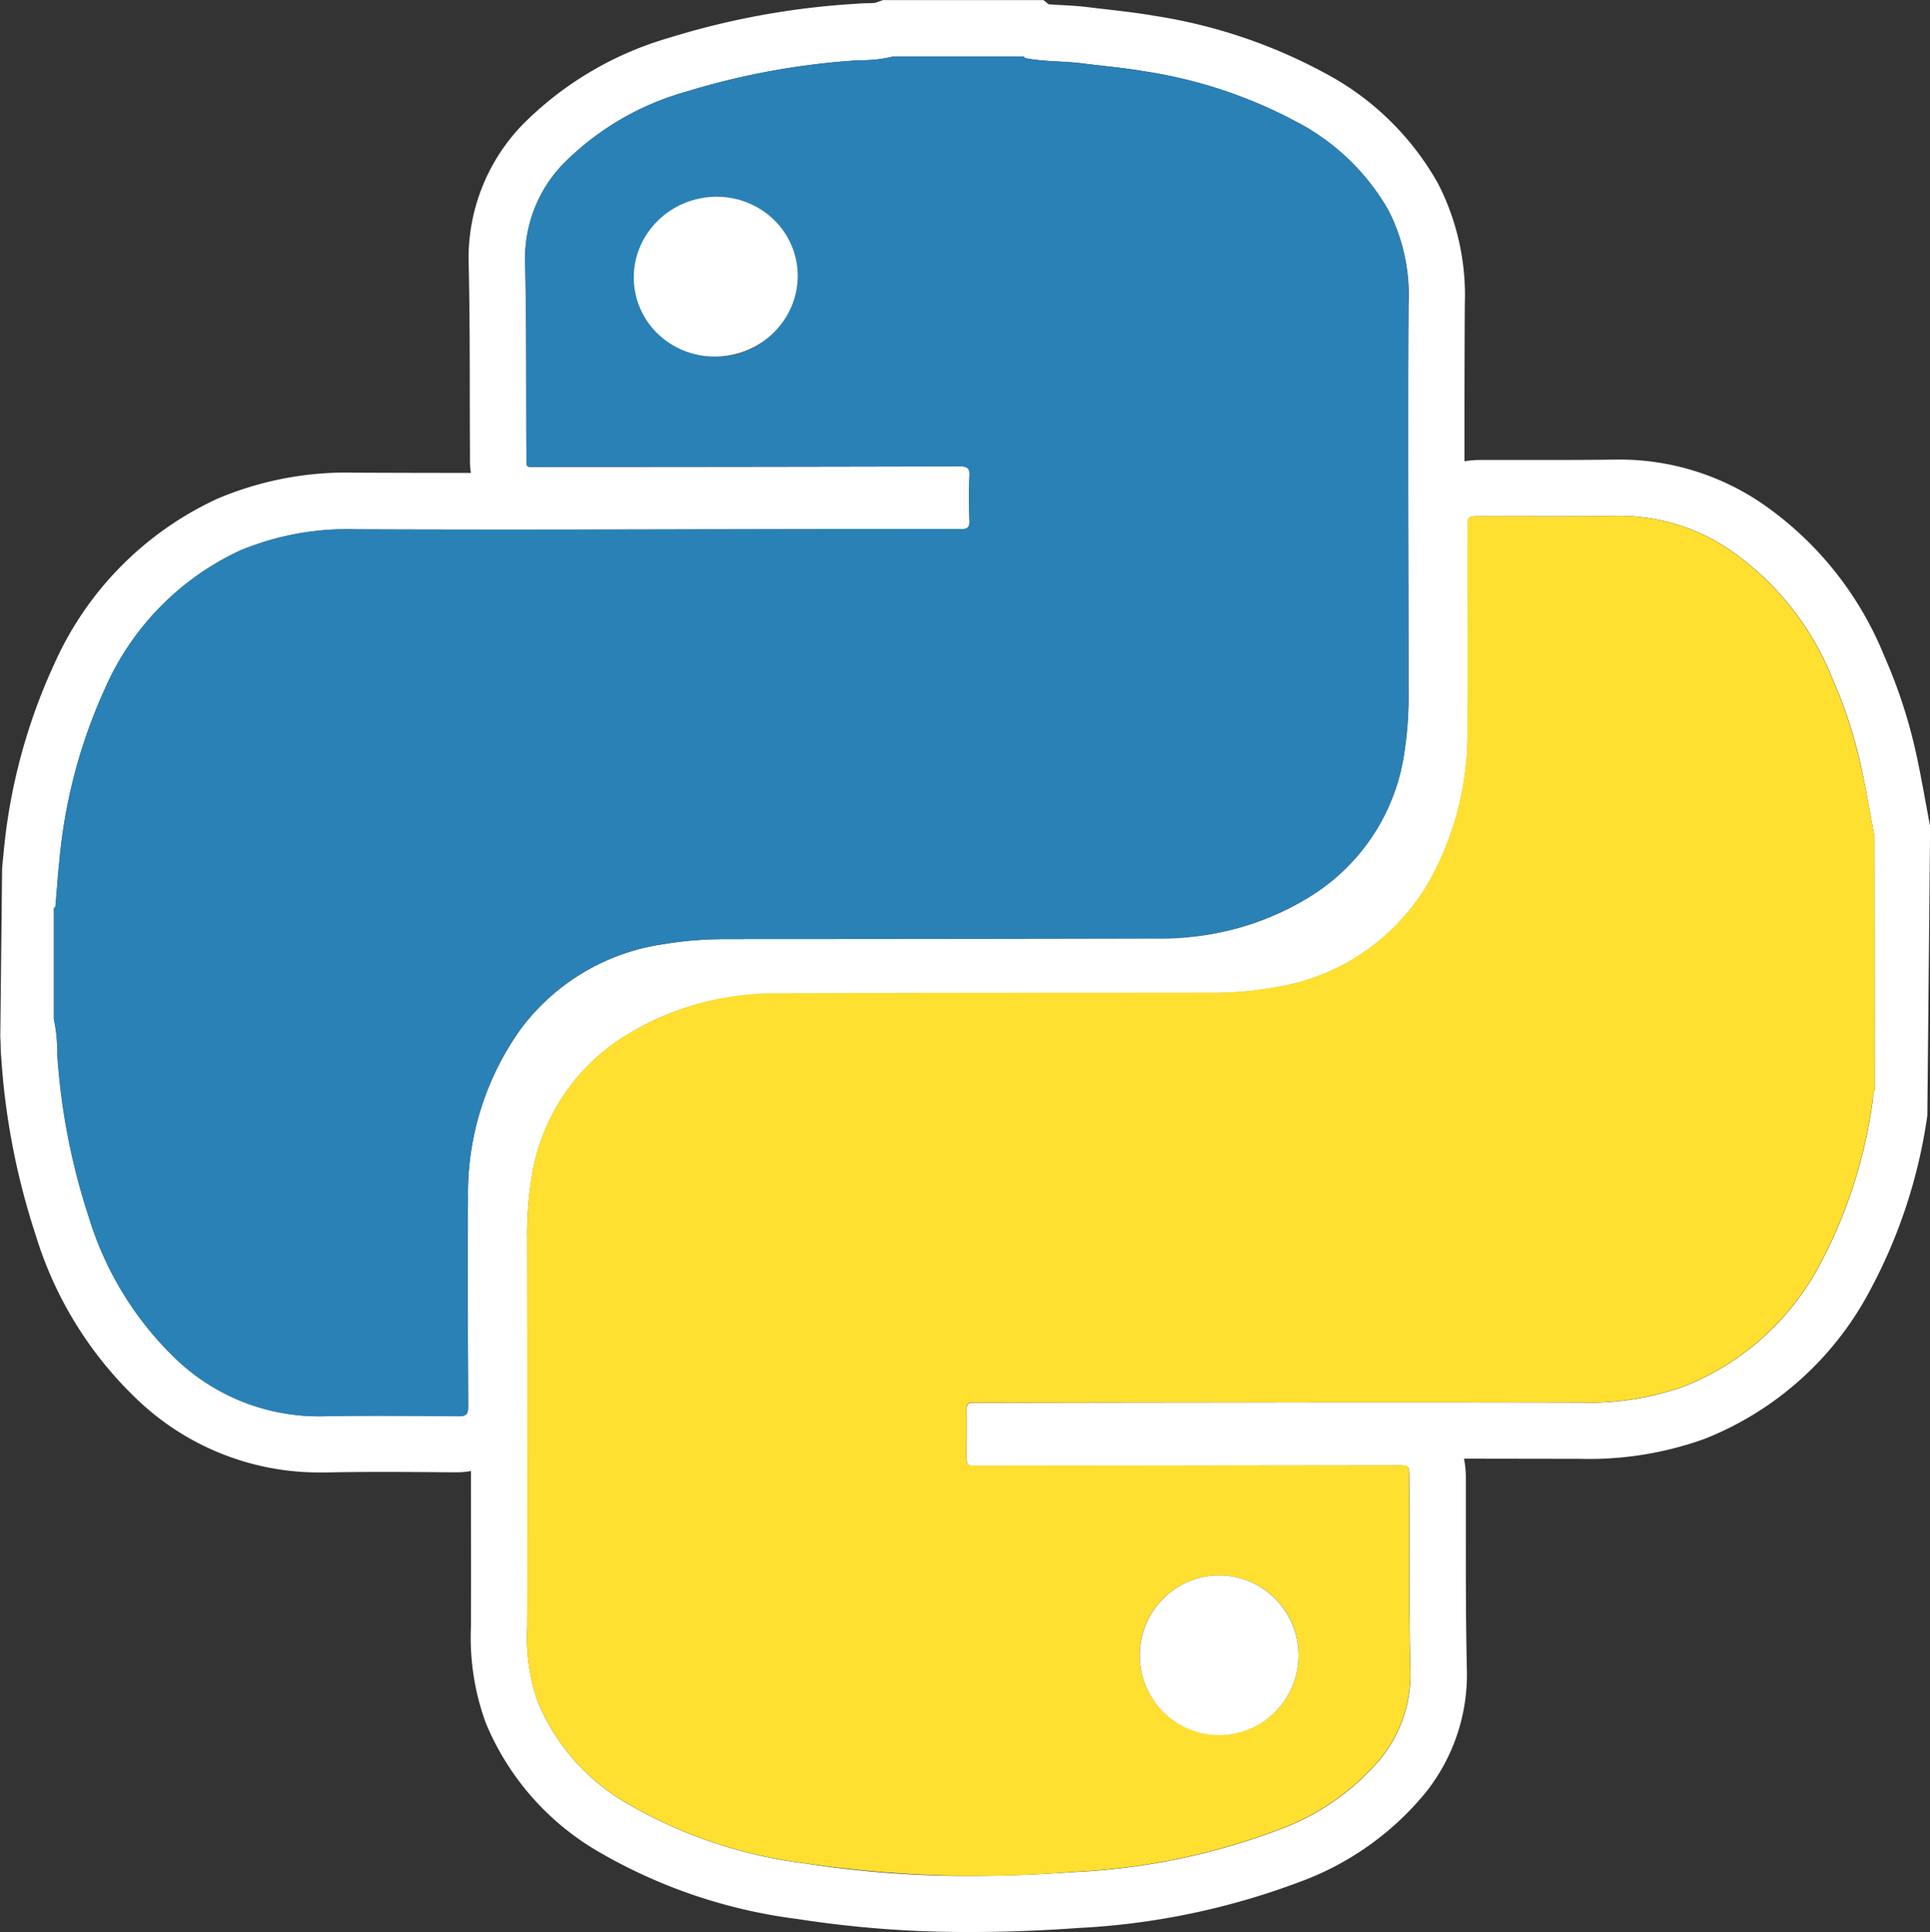
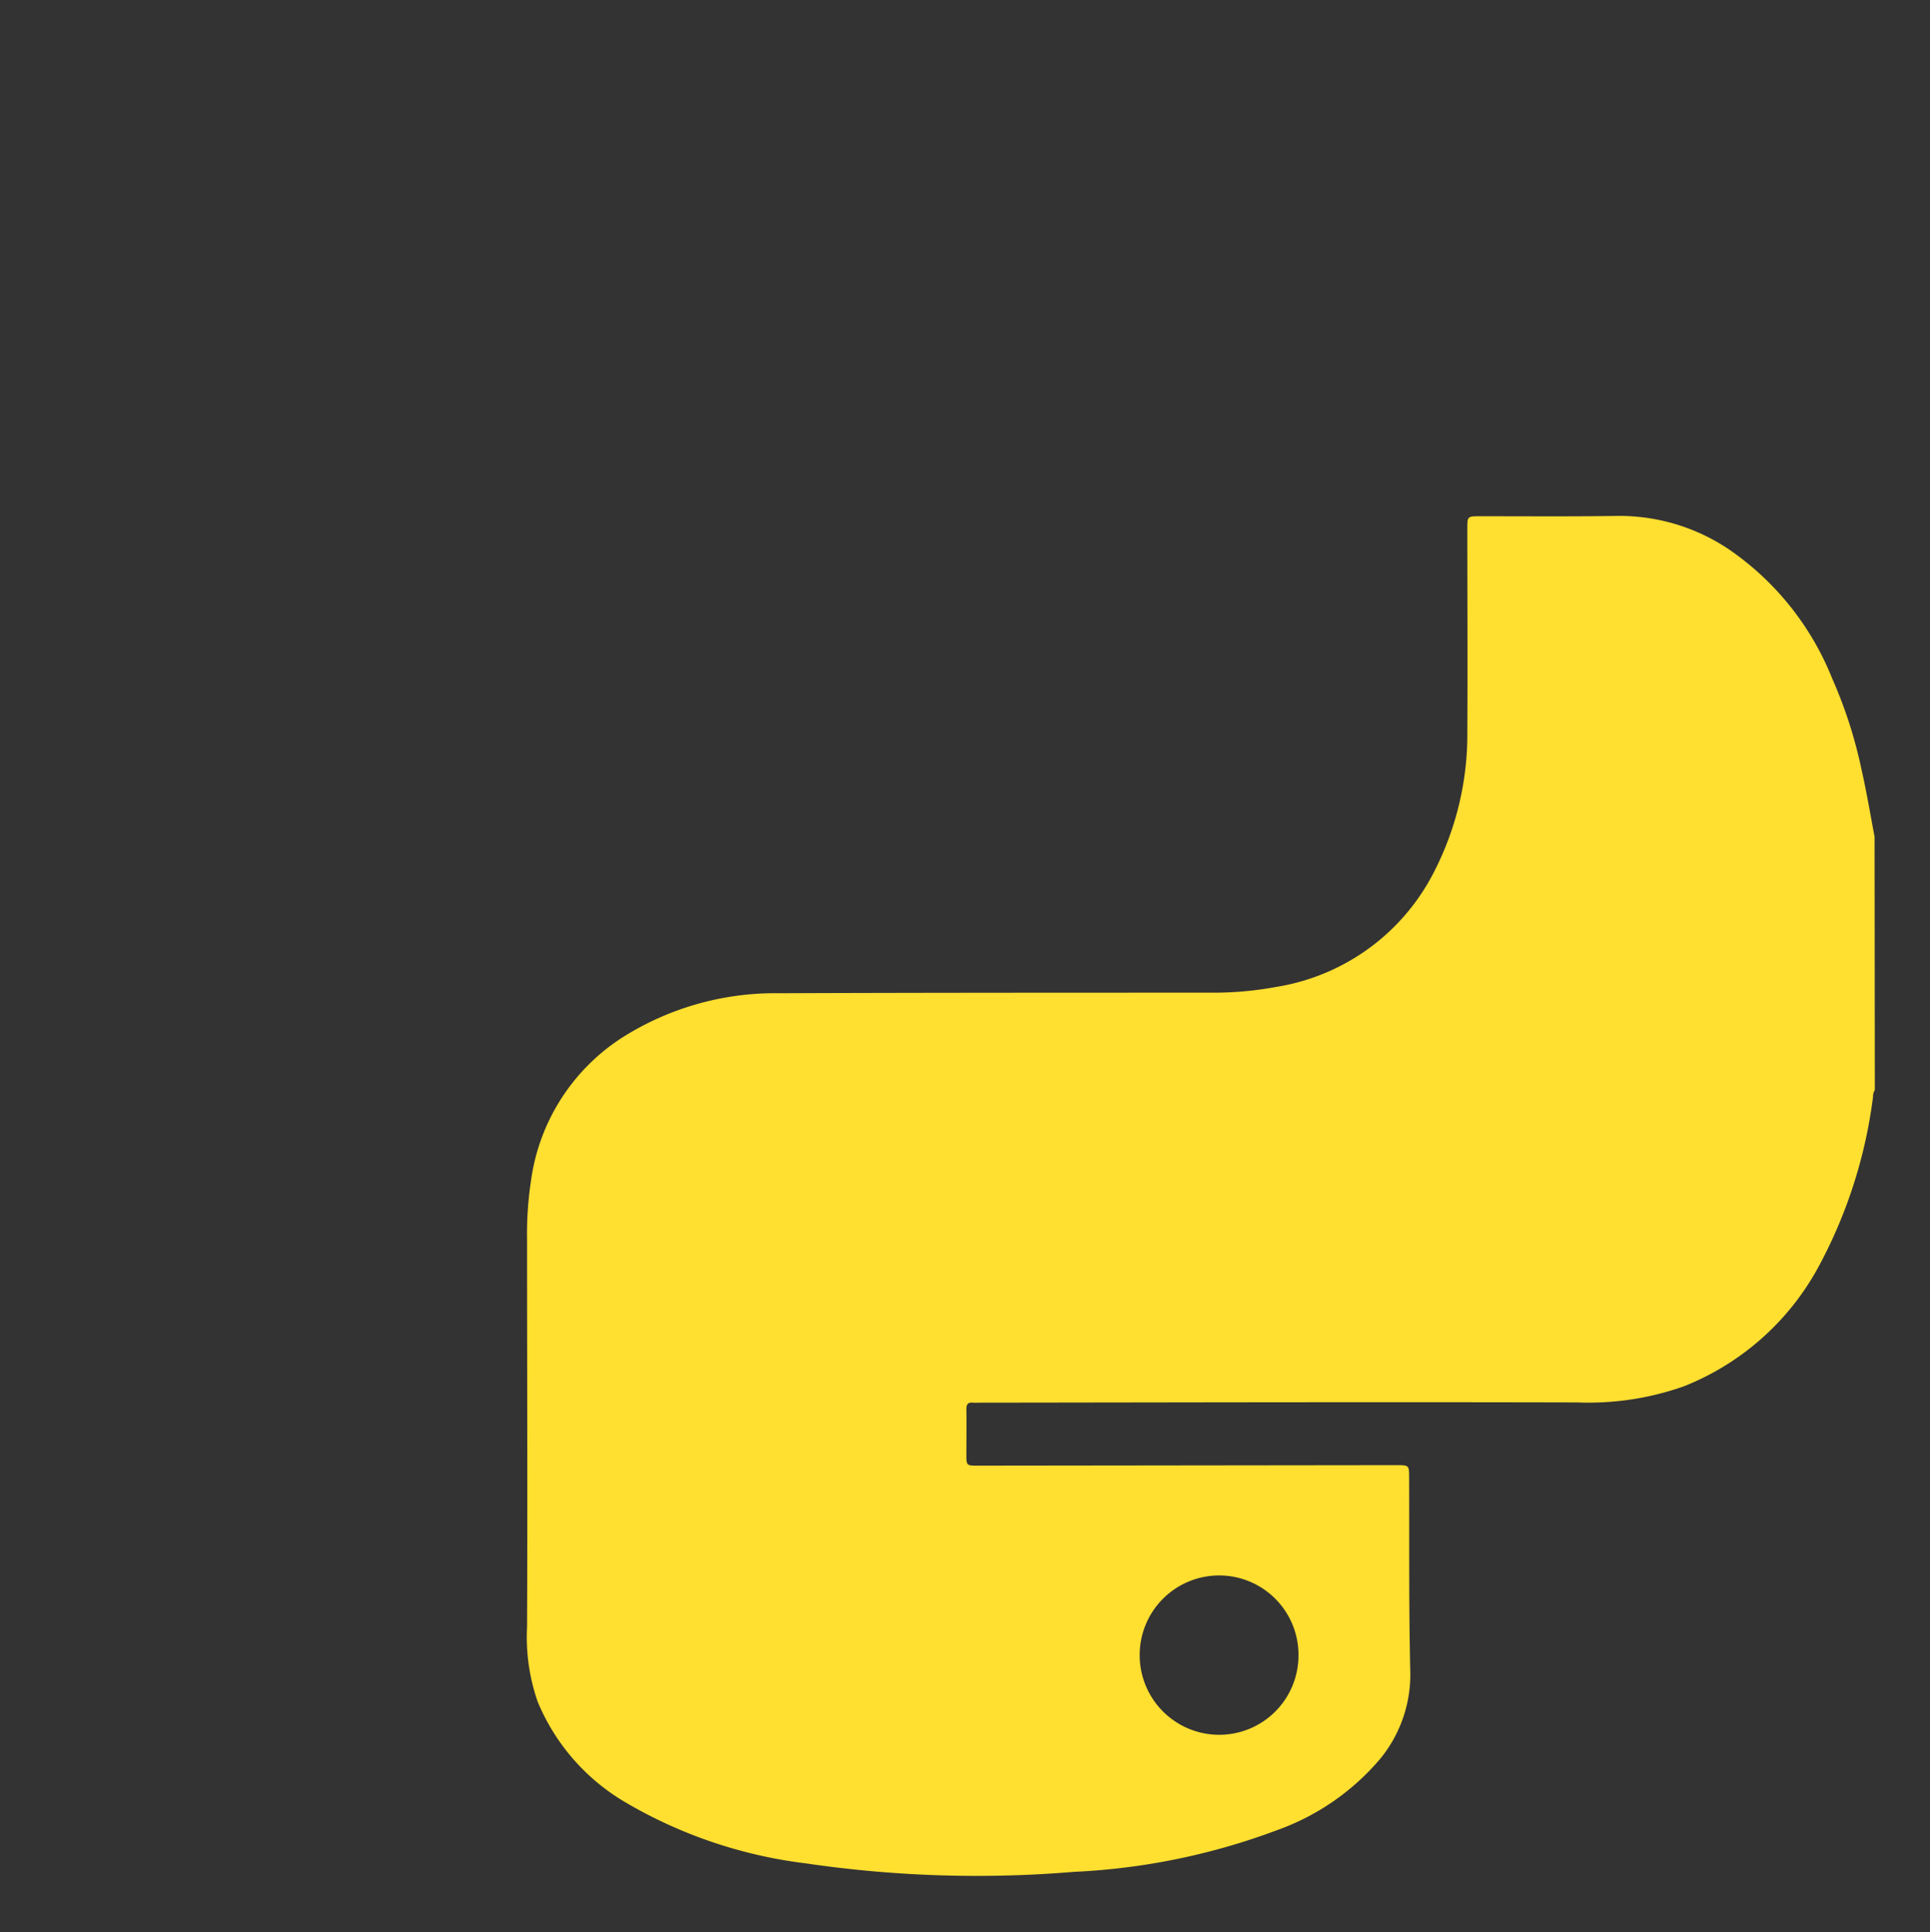
<svg xmlns="http://www.w3.org/2000/svg" width="63.845" height="63.9" viewBox="0 0 63.845 63.9">
  <rect x="0" y="0" width="63.845" height="63.9" fill="#333333" stroke="none" />
  <g id="Logo_Python" data-name="Logo Python" transform="translate(1037.649 -82.793)">
-     <path id="Tracé_4690" data-name="Tracé 4690" d="M-973.8,110.127l-.126-.682c-.1-.537-.195-1.074-.31-1.606a17.046,17.046,0,0,0-1.09-3.371,11.231,11.231,0,0,0-4.06-5.041,8.387,8.387,0,0,0-4.64-1.435h-.12c-.692.01-1.384.013-2.076.013h-1.054l-1.061,0h-.332a3.342,3.342,0,0,0-.534.044c0-1.735,0-3.476.011-5.2a8.084,8.084,0,0,0-.882-3.978,9.254,9.254,0,0,0-3.788-3.682,17.412,17.412,0,0,0-5.619-1.877c-.506-.088-1-.143-1.474-.2q-.327-.036-.654-.076c-.33-.043-.646-.06-.926-.075-.147-.008-.29-.016-.425-.027l-.17-.137h-.662l-1.446,0-2.891,0h-.313l-.263.091c-.053.007-.165.009-.249.012-.136,0-.271.009-.406.02a26.065,26.065,0,0,0-6.158,1.124,11.207,11.207,0,0,0-4.872,2.9,6.348,6.348,0,0,0-1.755,4.583c.033,1.435.036,2.9.037,4.324q0,1,.006,2v.1a2.8,2.8,0,0,0,.029.483q-1.864,0-3.726-.008h-.079a10.933,10.933,0,0,0-4.59.866,10.9,10.9,0,0,0-5.4,5.492,19.07,19.07,0,0,0-1.67,6.3c-.015.138-.029.277-.041.416l-.06,5.559c0,.026.007.173.011.282,0,.142.009.284.02.424a23.674,23.674,0,0,0,1.135,5.86,12.562,12.562,0,0,0,3.356,5.446,8.706,8.706,0,0,0,6.014,2.42l.193,0c.641-.013,1.282-.018,1.924-.018.734,0,1.47.006,2.2.012l.3,0a2.581,2.581,0,0,0,.416-.042c0,1.715.007,3.432,0,5.148a8.247,8.247,0,0,0,.488,3.177,8.834,8.834,0,0,0,3.634,4.208,17.393,17.393,0,0,0,6.683,2.284,36.309,36.309,0,0,0,5.743.429c1.135,0,2.292-.043,3.539-.132a24.208,24.208,0,0,0,7.287-1.509,9.685,9.685,0,0,0,4.19-2.949,6.261,6.261,0,0,0,1.381-4.126c-.034-1.48-.034-3-.033-4.464q0-.928,0-1.855a3.091,3.091,0,0,0-.062-.62l3.761.006h.057a11.286,11.286,0,0,0,4.138-.659,10.593,10.593,0,0,0,5.466-4.894,17.333,17.333,0,0,0,1.906-5.8Zm-48.658,19.5h-.01c-.84-.007-1.683-.014-2.523-.014-.655,0-1.31,0-1.963.019h-.154a6.854,6.854,0,0,1-4.756-1.932,10.9,10.9,0,0,1-2.849-4.674,21.821,21.821,0,0,1-1.04-5.4,4.9,4.9,0,0,0-.112-1.123q0-1.837,0-3.675c.058-.023.055-.075.059-.124.04-.47.07-.941.121-1.409a17.475,17.475,0,0,1,1.5-5.7,9.017,9.017,0,0,1,4.482-4.593,9.181,9.181,0,0,1,3.829-.7h.072q2.531.01,5.062.009c3.613,0,7.224-.012,10.836-.016.856,0,1.712,0,2.567,0q.734,0,1.468,0h.008c.21,0,.293-.047.284-.281-.02-.491-.026-.984,0-1.475.015-.281-.087-.321-.333-.321h-.006q-6.955.017-13.911.018c-.107,0-.187,0-.244,0-.19,0-.159-.042-.161-.395-.012-2.117.005-4.236-.043-6.352a4.494,4.494,0,0,1,1.26-3.276,9.234,9.234,0,0,1,4.082-2.392,24.726,24.726,0,0,1,5.727-1.037,4.244,4.244,0,0,0,1.084-.118l4.337,0c.021.018.041.047.065.051.62.122,1.254.092,1.88.173.682.087,1.369.145,2.046.261a15.6,15.6,0,0,1,5.026,1.667,7.474,7.474,0,0,1,3.058,2.945,6.166,6.166,0,0,1,.657,3.076c-.024,4.287,0,8.573,0,12.859a11.691,11.691,0,0,1-.122,1.86,6.715,6.715,0,0,1-3.049,4.831,9.1,9.1,0,0,1-3.976,1.379h-1.888q-5.88,0-11.76.018c-.416,0-.823.029-1.224.067h-.506a12.066,12.066,0,0,0-2.1.163,7.163,7.163,0,0,0-4.726,2.783,9.344,9.344,0,0,0-1.763,5.617c-.025,2.3,0,4.6.007,6.9C-1022.163,129.546-1022.212,129.625-1022.462,129.625Zm46.774-10.55a16.059,16.059,0,0,1-1.743,5.505,8.723,8.723,0,0,1-4.514,4.065,9.374,9.374,0,0,1-3.461.533h-.052q-2.945-.007-5.892-.007-6.964,0-13.927.015l-.116,0-.065,0-.047,0c-.135,0-.176.078-.174.229.008.492,0,.984,0,1.476,0,.369,0,.381.357.381h.037l13.825-.016h.041c.385,0,.384.014.386.412.008,2.118-.012,4.237.036,6.355a4.393,4.393,0,0,1-.979,2.927,7.981,7.981,0,0,1-3.423,2.376,21.992,21.992,0,0,1-6.723,1.379c-1.135.081-2.271.127-3.406.127a34.743,34.743,0,0,1-5.452-.406,15.472,15.472,0,0,1-5.978-2.02,6.948,6.948,0,0,1-2.9-3.319,6.49,6.49,0,0,1-.355-2.48c.019-4.277,0-8.554,0-12.831a11.553,11.553,0,0,1,.125-1.89,6.708,6.708,0,0,1,3.033-4.779,9.1,9.1,0,0,1,4.039-1.393l3.959,0q4.813,0,9.625-.012c.435,0,.859-.029,1.277-.071h.55a11.432,11.432,0,0,0,2.184-.191,7.119,7.119,0,0,0,5.237-3.848A9.944,9.944,0,0,0-989.1,107c.012-2.239,0-4.478,0-6.717,0-.415,0-.415.43-.416h.329l2.115,0c.7,0,1.4,0,2.1-.013h.093a6.491,6.491,0,0,1,3.62,1.131,9.406,9.406,0,0,1,3.377,4.24,15.073,15.073,0,0,1,.969,3c.161.743.286,1.494.427,2.242l.008,8.373A.407.407,0,0,0-975.688,119.075Z" fill="#fff" />
-     <path id="Tracé_4687" data-name="Tracé 4687" d="M-1035.742,116.633l0-3.675c.058-.023.055-.075.059-.124.04-.47.07-.941.121-1.409a17.5,17.5,0,0,1,1.5-5.7,9.023,9.023,0,0,1,4.483-4.593,9.265,9.265,0,0,1,3.9-.7c5.3.022,10.6,0,15.9-.007,1.345,0,2.69-.007,4.035,0,.216,0,.3-.044.292-.281-.02-.491-.026-.984,0-1.475.015-.283-.089-.322-.339-.321q-6.956.017-13.911.018c-.458,0-.4.07-.406-.391-.012-2.117.006-4.236-.043-6.352a4.494,4.494,0,0,1,1.26-3.276,9.234,9.234,0,0,1,4.082-2.392,24.727,24.727,0,0,1,5.727-1.037A4.244,4.244,0,0,0-1008,84.8l4.337,0c.021.018.041.047.065.051.62.122,1.254.092,1.88.173.682.087,1.369.145,2.046.261a15.6,15.6,0,0,1,5.026,1.667,7.473,7.473,0,0,1,3.058,2.945,6.166,6.166,0,0,1,.657,3.076c-.024,4.287,0,8.573,0,12.859a11.691,11.691,0,0,1-.122,1.86,6.715,6.715,0,0,1-3.049,4.831,9.445,9.445,0,0,1-5.2,1.449q-7.077.015-14.153.016a12.065,12.065,0,0,0-2.1.163,7.163,7.163,0,0,0-4.726,2.783,9.344,9.344,0,0,0-1.763,5.617c-.025,2.3,0,4.6.007,6.9,0,.243-.049.322-.309.319-1.5-.011-2.991-.027-4.487,0a6.847,6.847,0,0,1-4.91-1.931,10.9,10.9,0,0,1-2.849-4.674,21.821,21.821,0,0,1-1.04-5.4A4.9,4.9,0,0,0-1035.742,116.633Zm19.28-24.506a2.626,2.626,0,0,0,2.711,2.6,2.625,2.625,0,0,0,2.554-2.736,2.621,2.621,0,0,0-2.728-2.546A2.637,2.637,0,0,0-1016.463,92.127Z" transform="translate(-0.128 -0.135)" fill="#2a81b6" />
    <path id="Tracé_4688" data-name="Tracé 4688" d="M-974.379,111.7l.008,8.373a.407.407,0,0,0-.06.229,16.059,16.059,0,0,1-1.743,5.505,8.723,8.723,0,0,1-4.514,4.065,9.45,9.45,0,0,1-3.514.533c-6.607-.016-13.212,0-19.819.008a1.673,1.673,0,0,1-.181,0c-.172-.02-.224.059-.221.226.008.492,0,.984,0,1.476,0,.382,0,.382.395.381l13.825-.016c.426,0,.425,0,.427.412.008,2.118-.012,4.237.036,6.355a4.393,4.393,0,0,1-.979,2.927,7.981,7.981,0,0,1-3.423,2.376,21.992,21.992,0,0,1-6.722,1.38,38.832,38.832,0,0,1-8.859-.279,15.472,15.472,0,0,1-5.978-2.02,6.948,6.948,0,0,1-2.9-3.319,6.49,6.49,0,0,1-.355-2.48c.019-4.277,0-8.554,0-12.831a11.56,11.56,0,0,1,.125-1.89,6.708,6.708,0,0,1,3.033-4.779,9.445,9.445,0,0,1,5.2-1.46c4.749-.019,9.5-.017,14.247-.019a11.432,11.432,0,0,0,2.184-.191,7.119,7.119,0,0,0,5.237-3.848,9.944,9.944,0,0,0,1.079-4.585c.012-2.239,0-4.478,0-6.717,0-.415,0-.415.429-.416,1.517,0,3.032.012,4.548-.01a6.488,6.488,0,0,1,3.713,1.131,9.412,9.412,0,0,1,3.377,4.24,15.073,15.073,0,0,1,.969,3C-974.646,110.2-974.52,110.955-974.379,111.7Zm-19.058,27.09a2.625,2.625,0,0,0-2.611-2.663,2.631,2.631,0,0,0-2.642,2.605,2.633,2.633,0,0,0,2.615,2.665A2.623,2.623,0,0,0-993.437,138.793Z" transform="translate(-1.258 -1.23)" fill="#ffdf30" />
-     <ellipse id="Ellipse_482" data-name="Ellipse 482" cx="2.714" cy="2.641" rx="2.714" ry="2.641" transform="translate(-1017.144 89.875) rotate(-11.115)" fill="#fff" />
-     <ellipse id="Ellipse_483" data-name="Ellipse 483" cx="2.626" cy="2.641" rx="2.626" ry="2.641" transform="translate(-999.949 134.899) rotate(-0.059)" fill="#fff" />
  </g>
</svg>